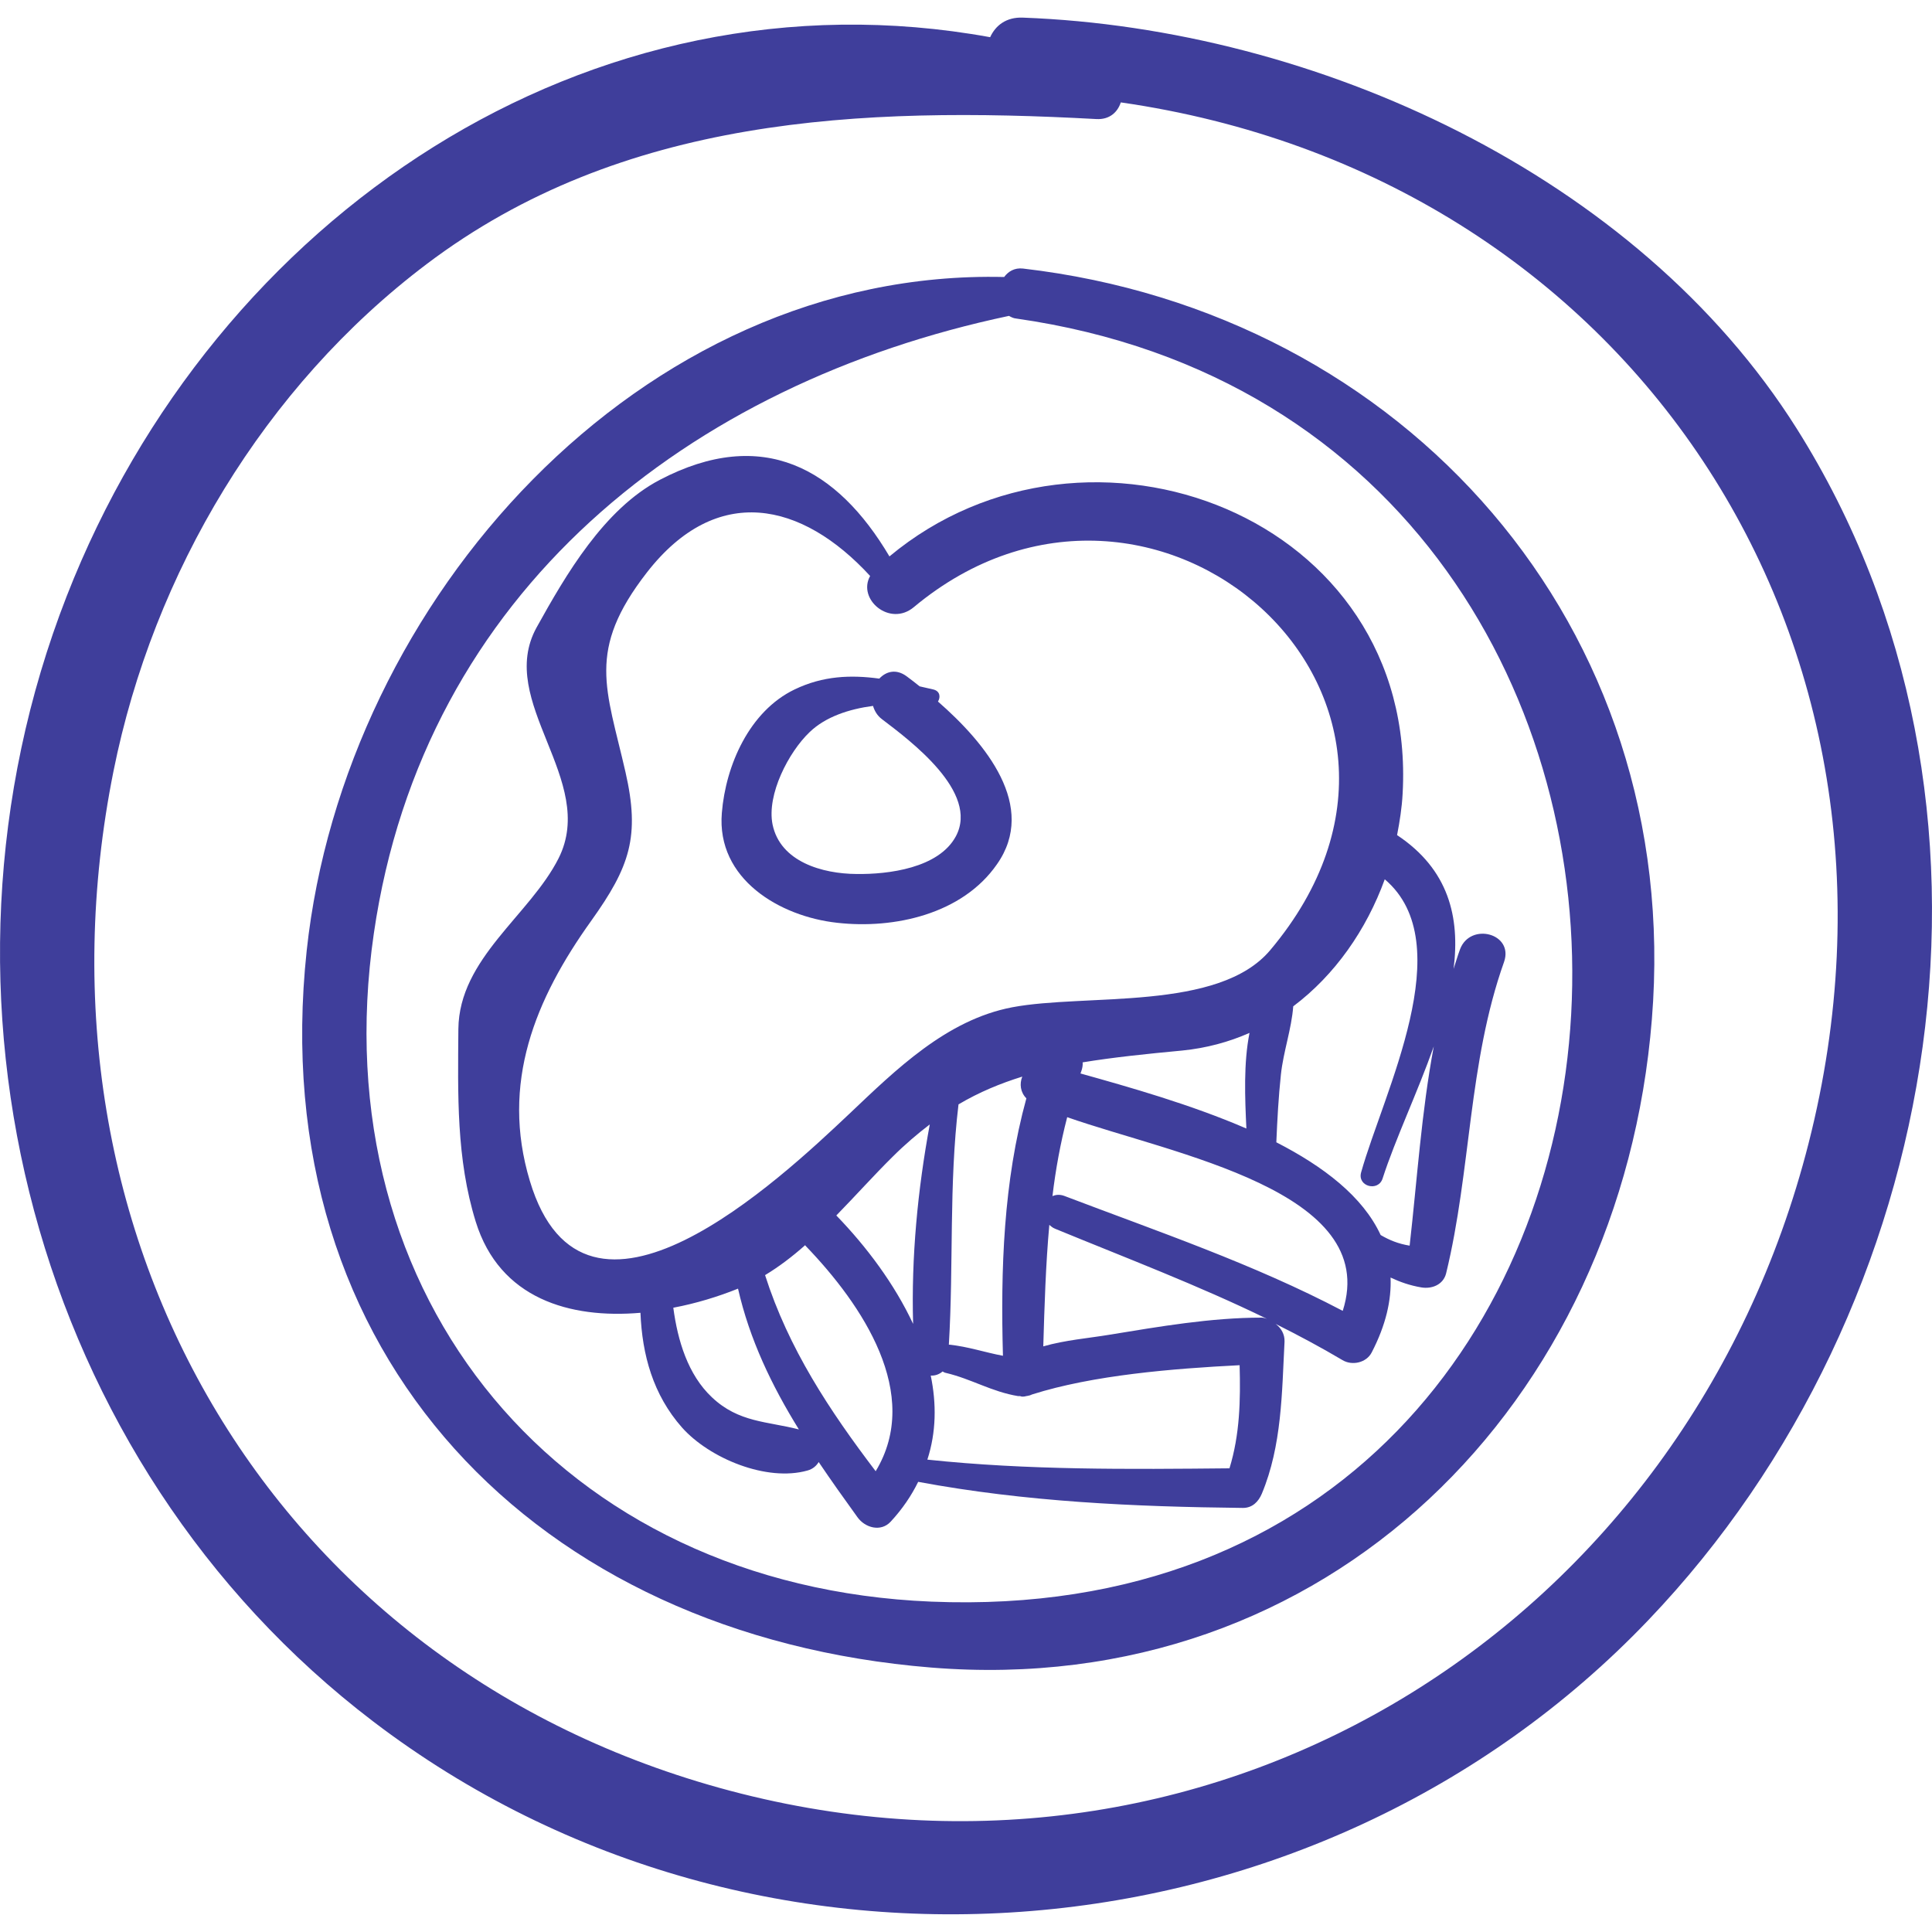
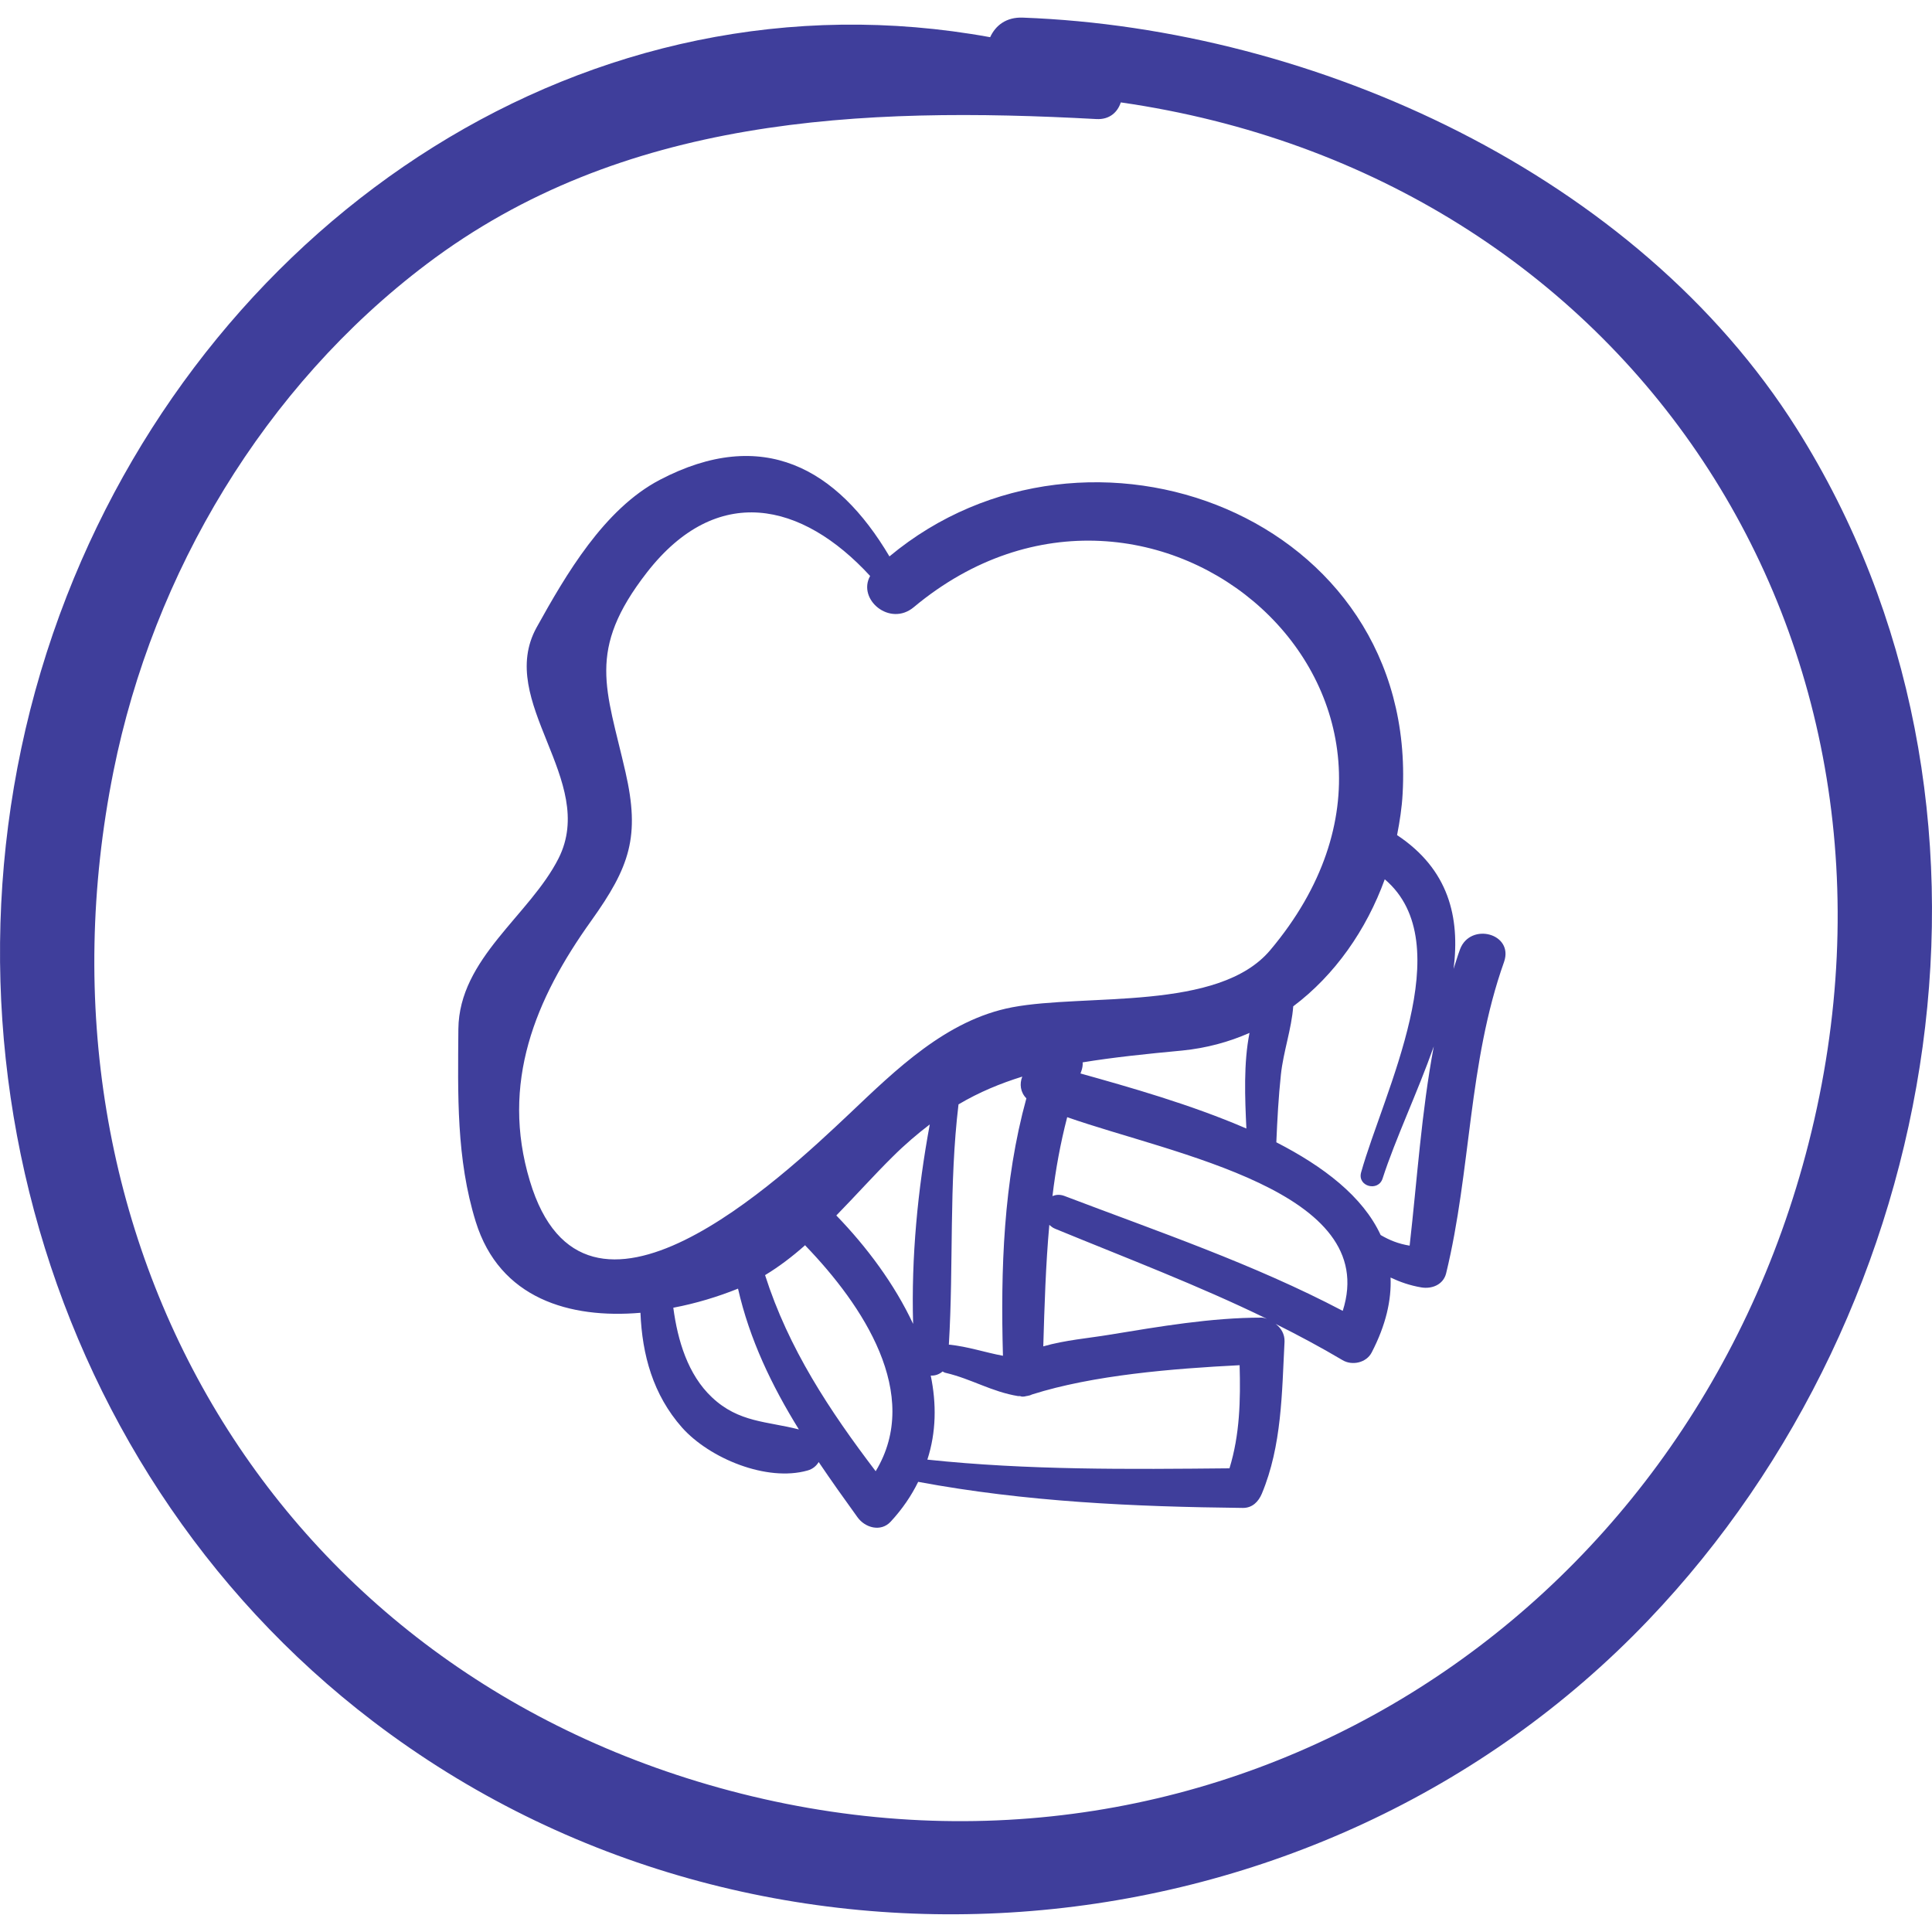
<svg xmlns="http://www.w3.org/2000/svg" version="1.1" id="Capa_1" x="0px" y="0px" viewBox="-79 -120 800 800" style="enable-background:new -79 -120 800 800;" xml:space="preserve">
  <style type="text/css">
	.st0{fill:#3F3E9B;}
</style>
  <g>
    <path class="st0" d="M665,57.5C598.7-47.7,465.6-108.2,344.6-112.7c-7-0.3-11.4,3.3-13.6,8.1C165-134.8,10-30.5-51.4,126.9   c-64.3,164.9-13.9,358.6,126.9,465.9c159.9,121.9,391.2,101.4,528-41.9C727.4,421.3,762.1,211.6,665,57.5z M227.9,622.7   C34.6,573.9-70.7,392.1-32,199.3C-15.5,117.1,30.5,40.1,97.6-10.6C178.5-71.8,277.7-76,375-70.7c5.5,0.3,8.8-2.9,10.1-6.9   c209.9,30.2,338,222.1,284.8,431C619.3,552.2,427.3,673,227.9,622.7z" />
-     <path class="st0" d="M344.6-8.8c-3.5-0.4-6.1,1.2-7.8,3.5C185.9-8.9,63.6,128.8,48,273.6C30,441.3,143.2,557.3,306.6,570.5   C471.1,583.8,592.3,460.6,605,302.1C618.2,139.3,502.5,9.5,344.6-8.8z M306.6,543.2C153.3,536.9,53.8,417.4,75.8,266.5   C96.4,124.7,206.6,38.7,338.8,10.8c0.9,0.5,1.8,1,3,1.1C665,58,643.1,557.1,306.6,543.2z" />
    <path class="st0" d="M525.6,273c-1,2.7-1.8,5.4-2.7,8.2c2.7-21.4-2-41.2-23.4-55.4c1.1-5.7,2-11.4,2.3-17.2   c6.4-115-130.4-166.6-212.5-98.2c-21.6-36.5-52.5-54-95.1-31.7c-23.1,12.1-38.9,39.3-51,61.1c-17,30.8,25.4,63.2,9.1,95.6   c-11.9,23.6-41.2,41.4-41.5,70.7c-0.2,27.1-0.9,53.7,7.2,79.8c9.9,31.9,39,40.2,68.2,37.7c0.7,17.4,5.2,33.9,17.2,47.5   c11.4,12.8,35.1,22.6,52,17.8c2.2-0.6,3.7-2,4.6-3.5c5.2,7.7,10.6,15.3,16.1,22.9c3.1,4.3,9.6,6.2,13.7,1.8   c4.9-5.3,8.6-10.8,11.4-16.5c44.6,8.3,89.2,10.3,134.5,10.8c3.9,0,6.4-2.6,7.8-5.9c8.3-19.9,8.3-41.7,9.4-63c0.1-3-1.4-5.6-3.7-7.3   c9.4,4.7,18.6,9.6,27.7,15c4,2.4,9.9,1.1,12.1-3.2c5.9-11.4,8.2-21.7,7.8-31c3.8,1.8,8,3.3,12.8,4.1c4.3,0.7,9-1.1,10.2-5.8   c10.4-42.7,9.1-87.1,24-129C547.9,266.5,529.9,261.8,525.6,273z M140.4,369c-12.2-40.5,2.2-75.3,25.4-107.7   c16-22.4,20.3-34.9,14.2-61.6c-7.9-34.6-16.3-50.3,8.9-82.7c28.9-37.1,64.1-29.3,92.4,1.5c-5.4,9.7,8.2,21.2,18.1,12.9   c98.9-82.5,236.1,36.8,147.6,142c-21.4,25.5-76.3,17.9-106.9,23.7c-27.2,5.2-48.1,25.8-67.4,44.1C244.3,368,163.1,444.7,140.4,369z    M437.1,347.3c-23.1-10-48.7-17.2-68.7-22.8c0.1-0.3,0.2-0.5,0.3-0.8c0.5-1.4,0.7-2.6,0.6-3.8c12.8-2.1,26.4-3.5,41.3-4.9   c9.9-1,19.2-3.5,27.8-7.3C435.9,320.2,436.5,334.6,437.1,347.3z M336.3,441.4c-7.5-1.4-14.4-3.8-22.2-4.6c-0.1,0-0.2,0-0.2,0   c2-33.3,0-66.3,4-99.5c8.6-5.1,17.4-8.7,26.4-11.5c-1.2,3-0.8,6.5,1.7,9C336.5,369.3,335.3,405.6,336.3,441.4z M215.8,458.6   c-10-9.4-14.2-23.6-16-37.1c9.5-1.8,18.6-4.6,26.8-7.9c4.8,21.1,14,40.2,25.2,58.3C238.7,468.5,226.9,469.1,215.8,458.6z    M283.6,489.2c-19.1-25.1-36.1-50.8-45.8-81.2c5.8-3.5,11.3-7.7,16.6-12.4c0.1,0.1,0.1,0.2,0.2,0.3   C278.2,420.4,302.9,457.3,283.6,489.2z M299.1,428.2c-7.7-16.5-19.3-32-31.8-44.9c8.1-8.3,15.8-16.9,23.2-24.2   c5.2-5.2,10.4-9.6,15.5-13.5C301,372.6,298.3,400.6,299.1,428.2z M430.1,488c-41.7,0.4-83.6,0.8-125.1-3.6   c3.7-11.4,3.8-23.2,1.4-34.8c1.8,0.1,3.5-0.5,4.9-1.7c0.4,0.2,0.8,0.5,1.4,0.6c10.6,2.5,18.9,7.8,29.9,9.6c0.3,0,0.5,0,0.7,0   c0.3,0,0.6,0.2,0.9,0.2c0.2,0,0.4,0,0.5,0c0.5,0,0.8-0.1,1.2-0.2c0.2,0,0.4-0.1,0.6-0.1c0.7-0.1,1.3-0.3,1.9-0.6   c25.2-8,58.2-10.7,85.9-12.1C434.7,459.8,434.4,474,430.1,488z M443.5,425.6c-21.1,0-42.4,3.7-63.2,7.1c-8.4,1.4-18.3,2.2-27.3,4.8   c0.5-16.9,1-33.7,2.5-50.3c0.7,0.6,1.4,1.2,2.4,1.6c29.4,12.1,59.2,23.4,87.7,37.3C444.9,425.9,444.2,425.6,443.5,425.6z    M477,422.8c-36.9-19.4-76.4-32.8-115.3-47.6c-1.9-0.7-3.6-0.5-4.9,0.1c1.3-11,3.3-21.9,6.1-32.7C406.8,358,492.9,373.1,477,422.8z    M504.7,395.8c-4.8-0.8-8.4-2.3-12-4.4c-7.4-16-23.7-28.4-43.2-38.4c0.4-9.4,0.9-18.8,1.9-28.1c1-9.4,4.4-18.8,5.1-28.2   c17.3-13,30.3-31.7,37.9-52.6c31.4,26.6-0.5,88.2-9.8,121.4c-1.6,5.8,7.1,8.1,8.9,2.5c5.3-16.4,14.4-35.5,21.2-54.7   C509.6,340.4,507.8,368.5,504.7,395.8z" />
-     <path class="st0" d="M309.4,170.5c1.1-1.8,0.9-4.3-1.9-5c-1.9-0.4-3.8-0.9-5.7-1.3c-1.8-1.5-3.6-2.8-5.3-4.1   c-4.4-3.3-8.6-2.1-11.4,0.9c-11.7-1.6-23.3-1.2-35.1,4.5c-18.7,9-28.5,31.4-30.1,51.1c-2.3,27.4,24,42.9,47.7,45.5   c23.7,2.7,51.9-3.6,66.2-24.2C350.7,213.9,329.2,187.8,309.4,170.5z M316.8,226.3c-7.1,13.2-28,15.8-41.2,15.6   c-14-0.1-31.5-5-34.7-20.5c-2.5-12.4,6.7-30,15.3-38.2c6.6-6.4,16.4-9.6,26.3-10.9c0.6,2,1.7,4,3.7,5.5   C297.9,186.7,326.6,208,316.8,226.3z" />
  </g>
</svg>